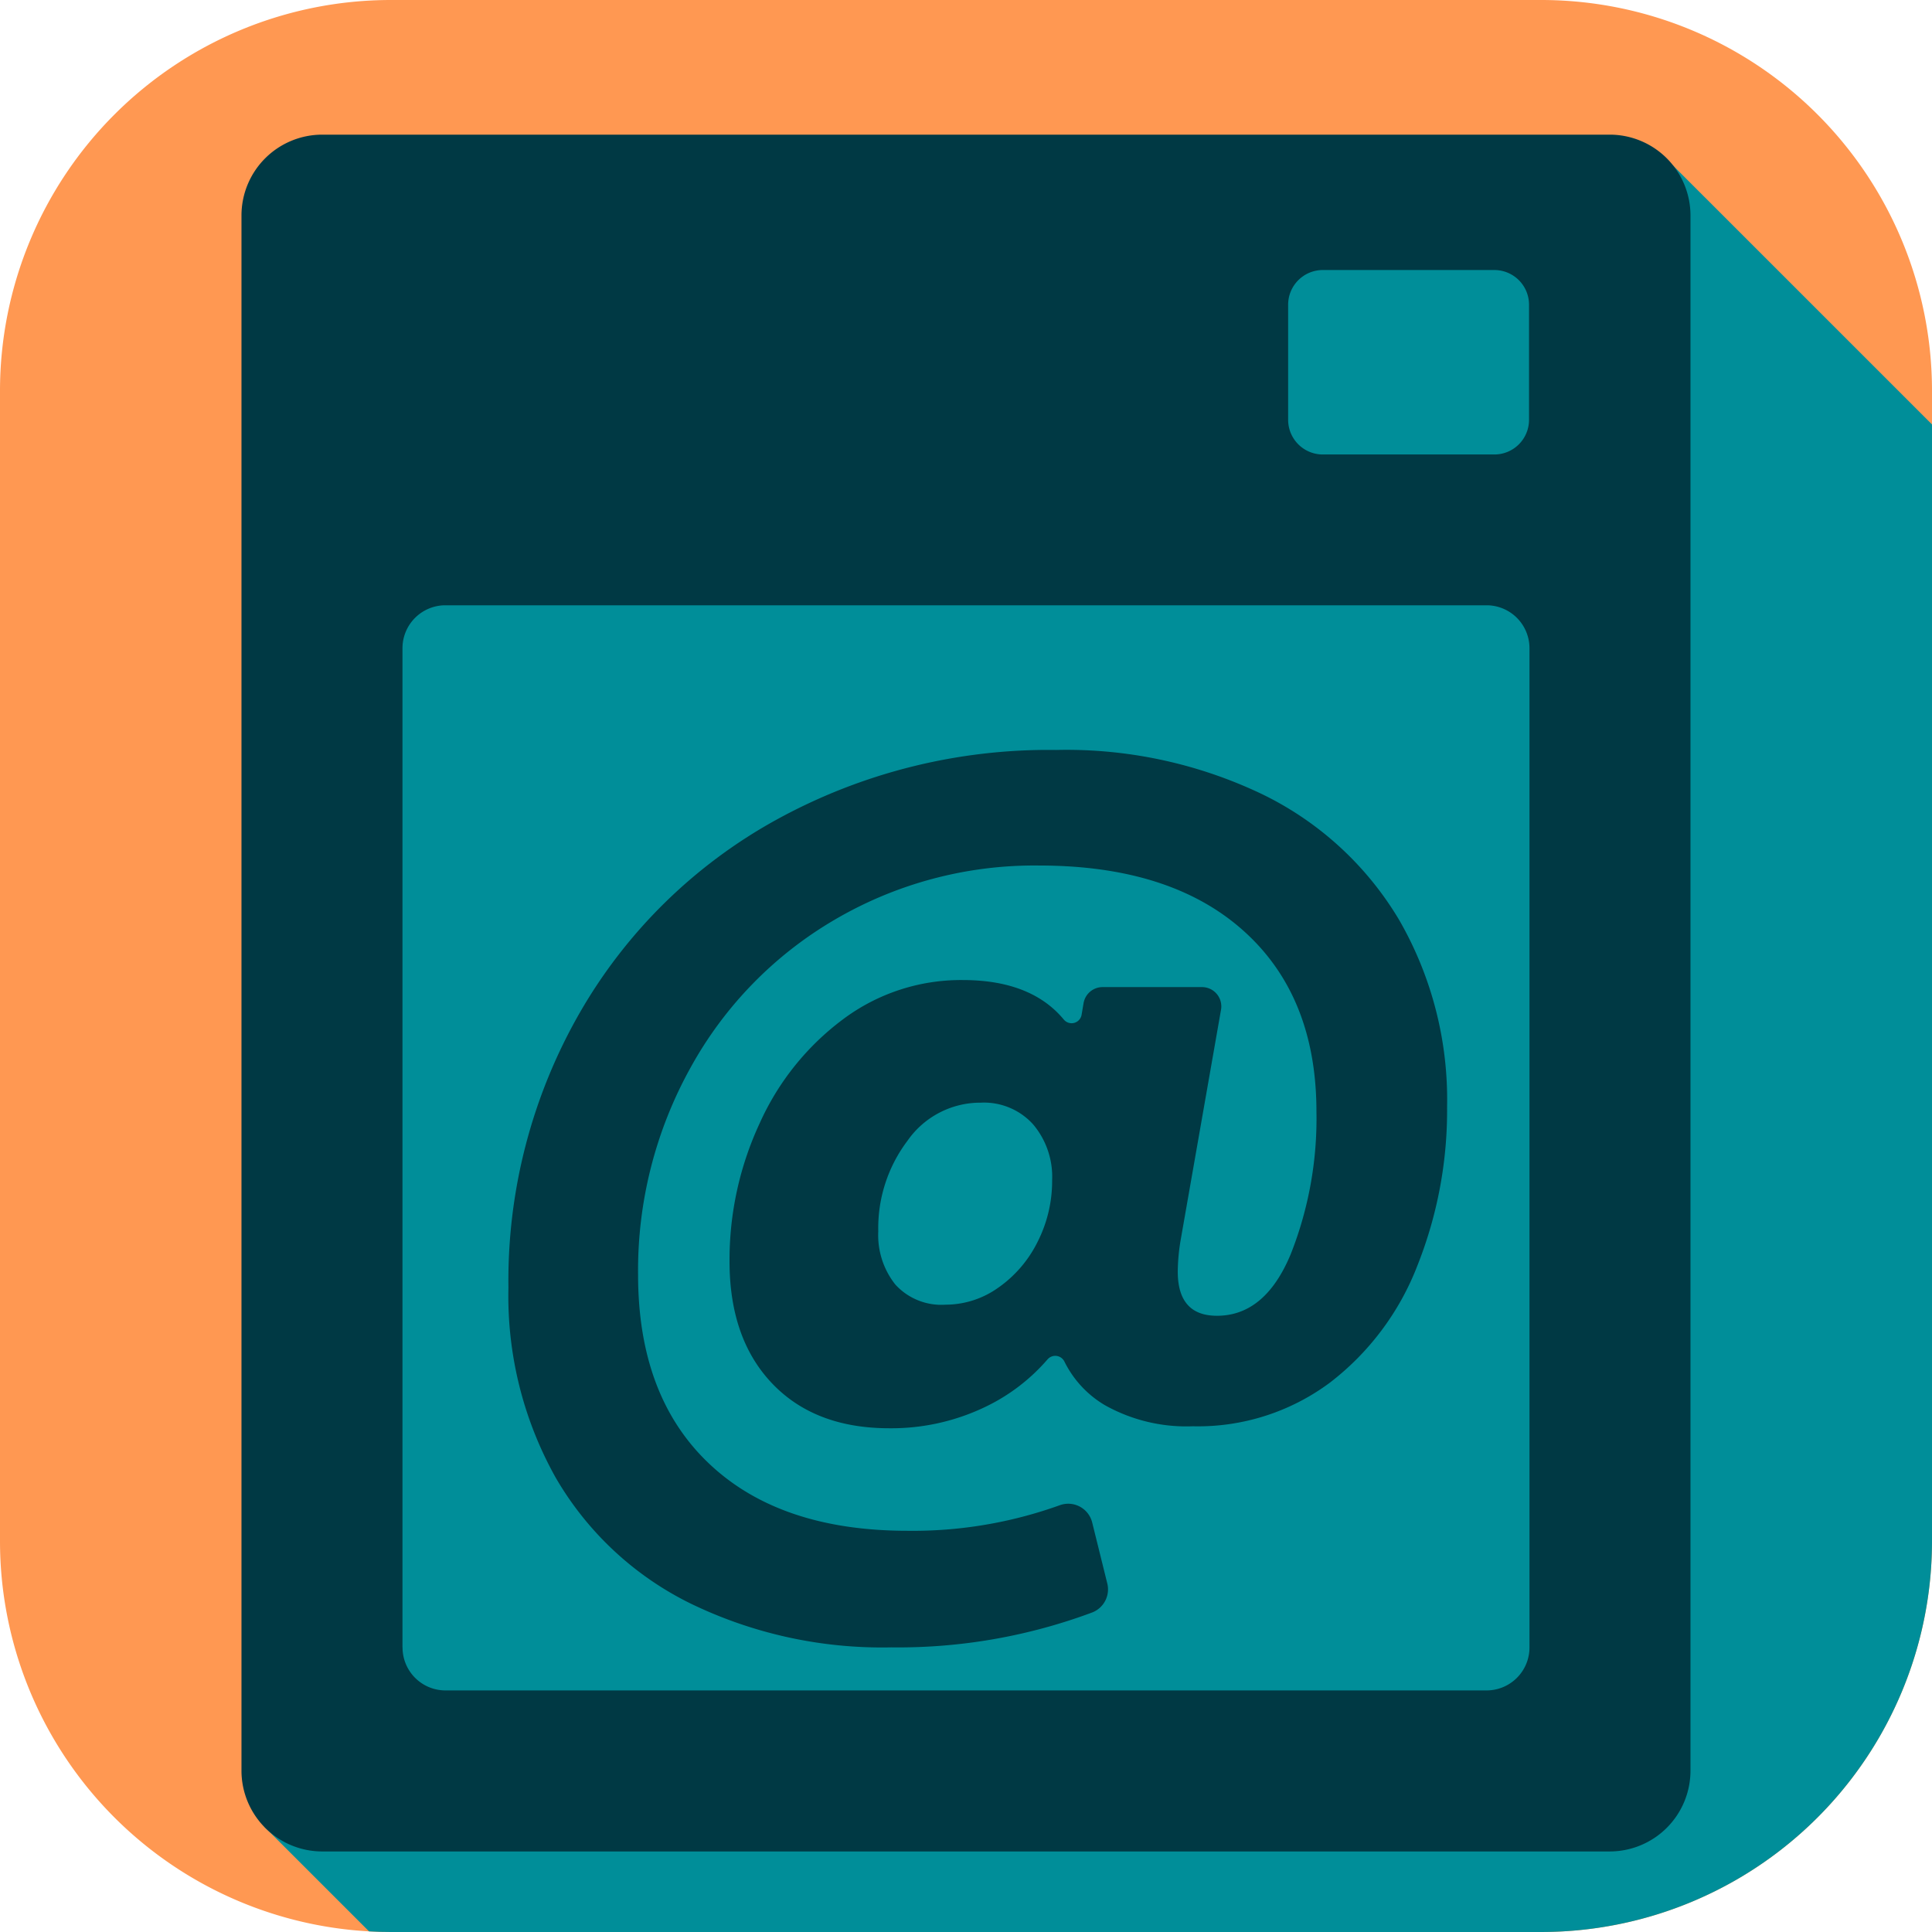
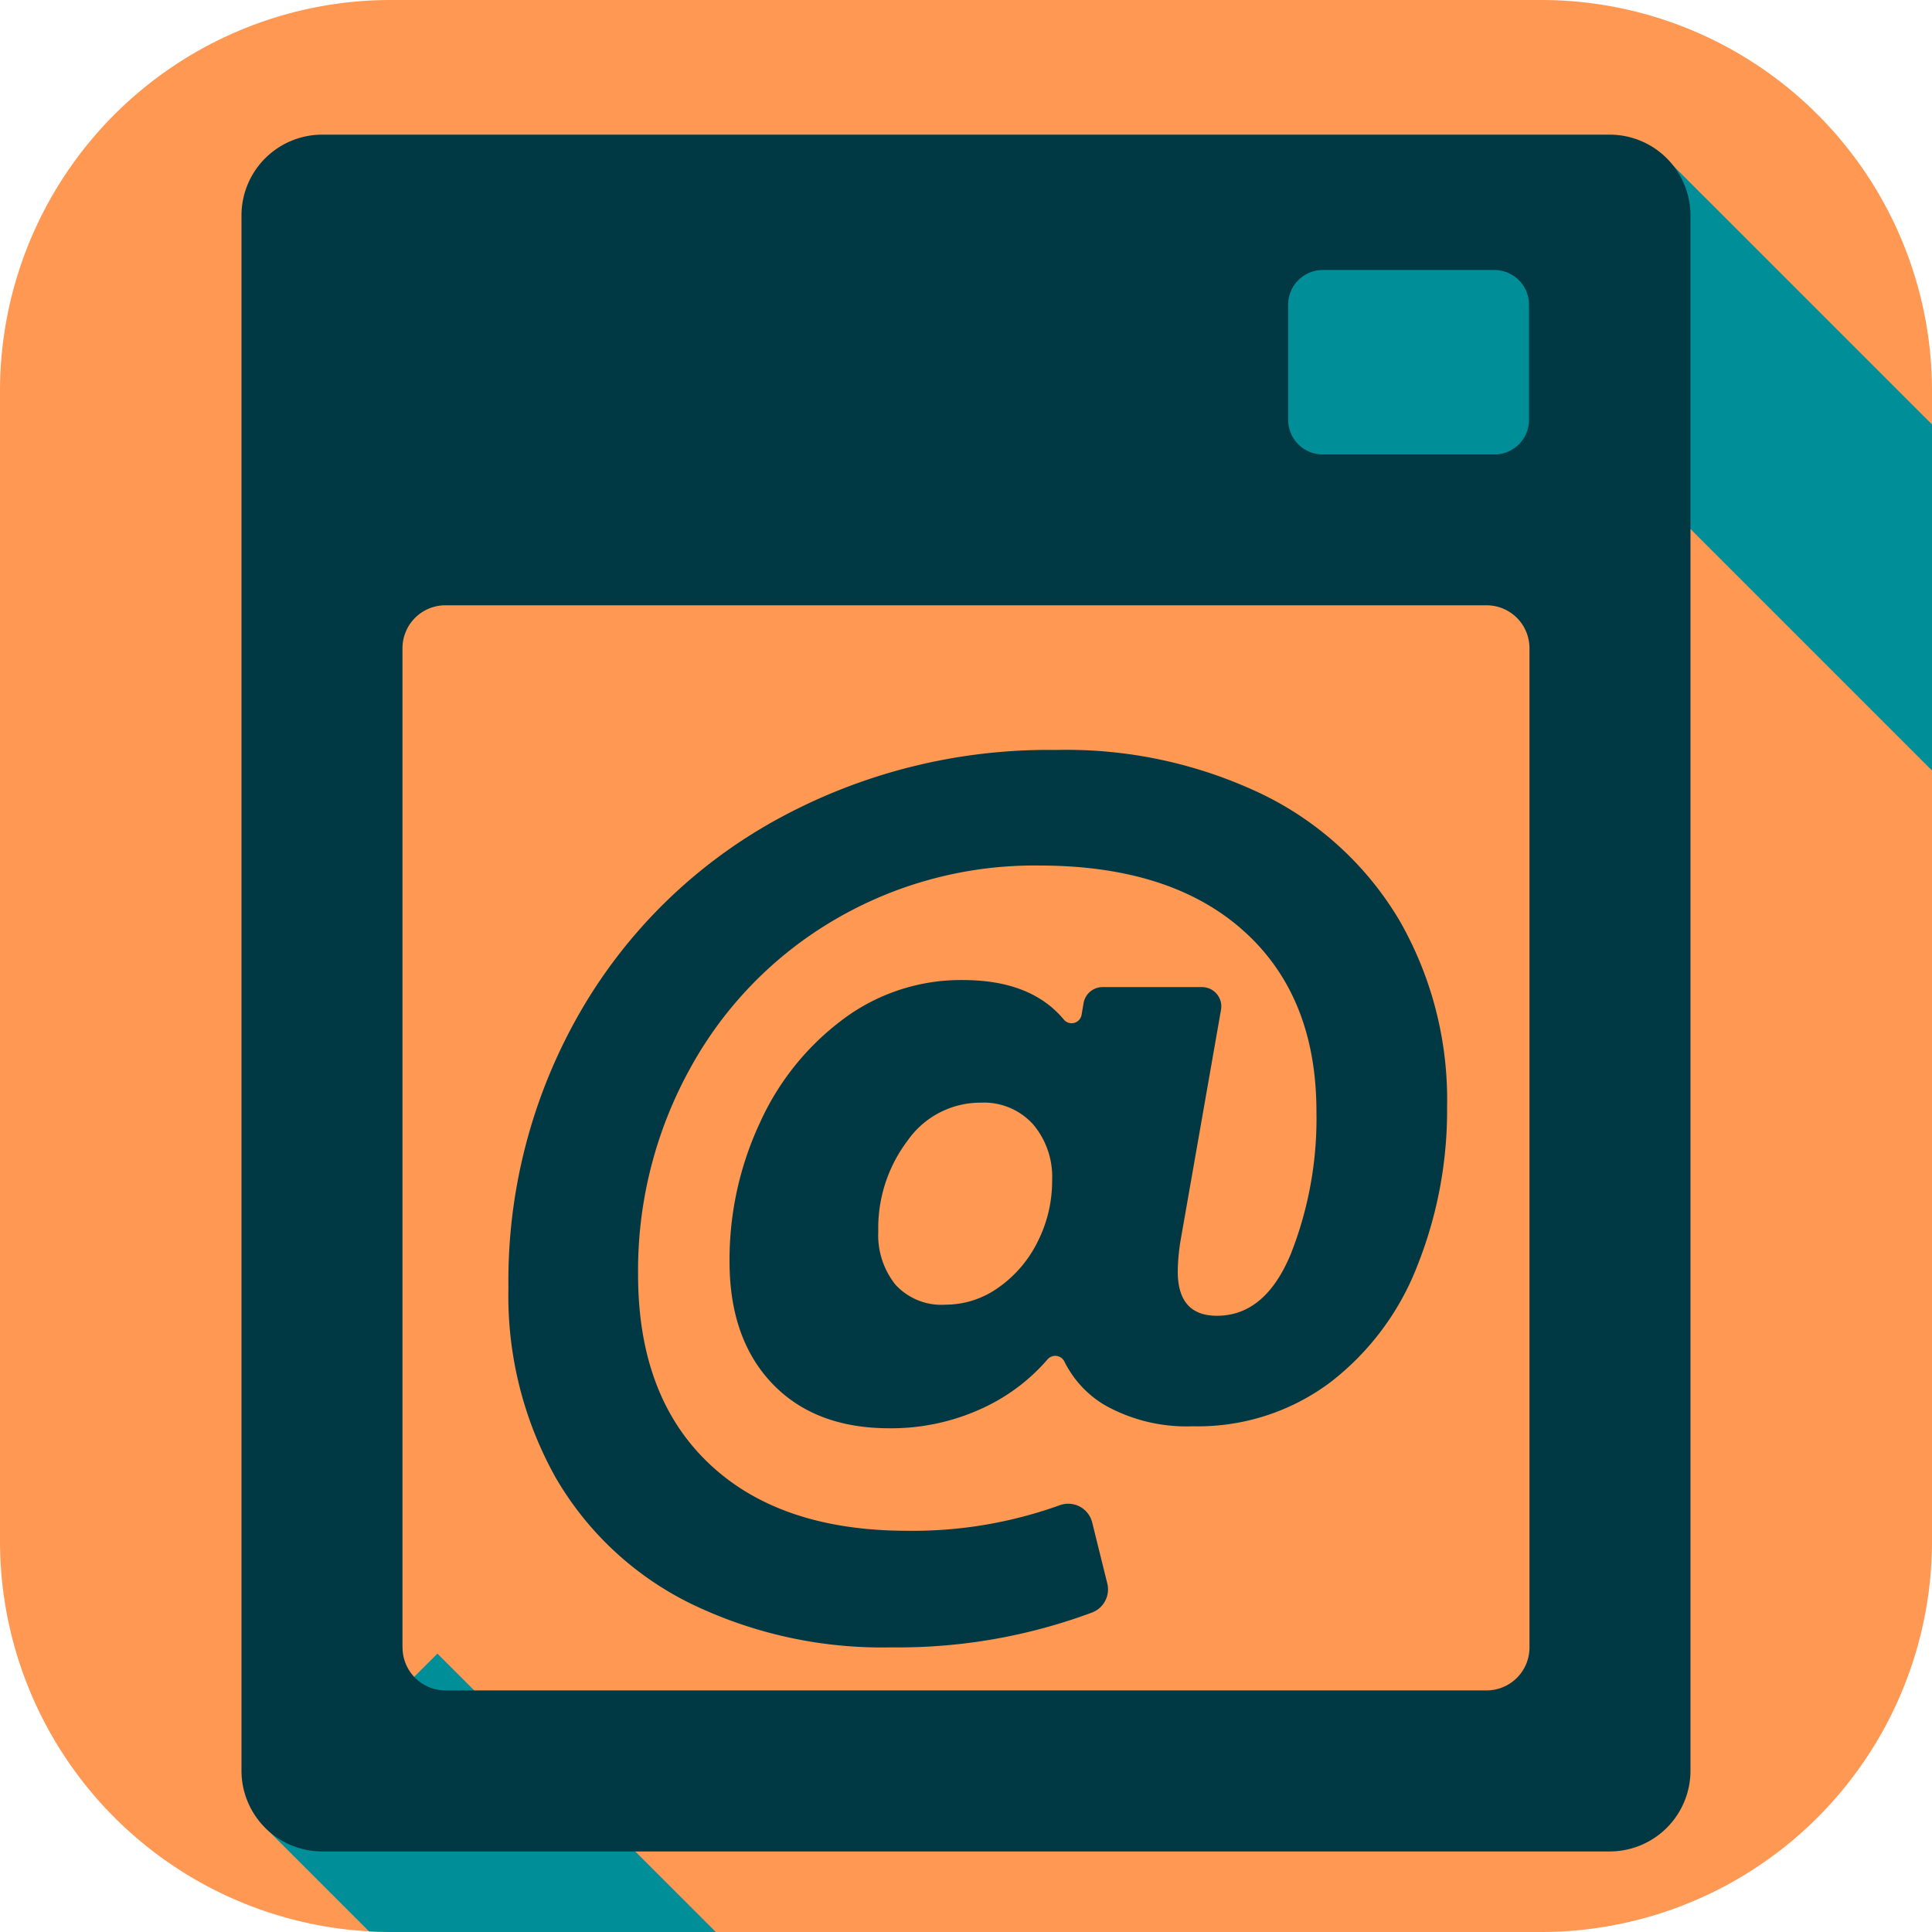
<svg xmlns="http://www.w3.org/2000/svg" id="Group_586" data-name="Group 586" width="180" height="180" viewBox="0 0 180 180">
  <defs>
    <clipPath id="clip-path">
      <rect id="Rectangle_1719" data-name="Rectangle 1719" width="180" height="180" fill="none" />
    </clipPath>
  </defs>
  <g id="Group_275" data-name="Group 275" clip-path="url(#clip-path)">
    <path id="Path_483" data-name="Path 483" d="M180,36.415V143.583A36.416,36.416,0,0,1,143.585,180H36.417q-1.024,0-2.035-.058A36.416,36.416,0,0,1,0,143.583V36.415A36.417,36.417,0,0,1,36.417,0H143.585A36.415,36.415,0,0,1,180,36.415" fill="#ff9852" />
-     <path id="Path_484" data-name="Path 484" d="M275.88,155.707v82.217a36.416,36.416,0,0,1-36.415,36.417H144.19l-16.35-12.96V125.79H249.57Z" transform="translate(-95.88 -94.342)" fill="#008e99" />
    <path id="Path_485" data-name="Path 485" d="M599.31,85.855V118.1l-40.23-40.23.113-.112L575.2,61.75Z" transform="translate(-419.31 -46.312)" fill="#008e99" />
    <path id="Path_486" data-name="Path 486" d="M140.563,642.187h-30.27q-1.024,0-2.035-.057L98.5,632.375l7.335-7.335,8.79-8.79Z" transform="translate(-73.875 -462.187)" fill="#008e99" />
    <path id="Path_487" data-name="Path 487" d="M217.472,50.179H97.531A7.53,7.53,0,0,0,90,57.709V202.6a7.529,7.529,0,0,0,7.529,7.53H217.472A7.529,7.529,0,0,0,225,202.6V57.709a7.53,7.53,0,0,0-7.529-7.53M105,191.127v-93.1a4,4,0,0,1,4-4H206a4,4,0,0,1,4,4v93.1a4,4,0,0,1-4,4H109.006a4,4,0,0,1-4-4" transform="translate(-67.502 -37.634)" fill="#003944" />
    <path id="Path_488" data-name="Path 488" d="M480.051,103.862v10.723a3.231,3.231,0,0,0,3.231,3.231h15.981a3.231,3.231,0,0,0,3.231-3.231V103.862a3.231,3.231,0,0,0-3.231-3.231H483.282a3.231,3.231,0,0,0-3.231,3.231" transform="translate(-360.038 -75.473)" fill="#008e99" />
    <path id="Path_489" data-name="Path 489" d="M259.795,283.659a30.15,30.15,0,0,1,12.687,11.7,33.542,33.542,0,0,1,4.448,17.369,39.124,39.124,0,0,1-2.762,14.794,25.154,25.154,0,0,1-8.146,10.908,20.583,20.583,0,0,1-12.781,4.073,15.535,15.535,0,0,1-8.193-1.966,9.709,9.709,0,0,1-3.768-4.057.95.95,0,0,0-1.579-.205,17.813,17.813,0,0,1-5.749,4.4,20.188,20.188,0,0,1-8.988,2.013q-6.93,0-10.908-4.166t-3.979-11.377a30.162,30.162,0,0,1,2.809-12.874,24.688,24.688,0,0,1,7.771-9.691,18.339,18.339,0,0,1,11.142-3.652q6.37,0,9.424,3.685a.944.944,0,0,0,1.655-.449l.183-1.079a1.8,1.8,0,0,1,1.778-1.5h9.252a1.8,1.8,0,0,1,1.776,2.114l-3.749,21.388a18.457,18.457,0,0,0-.281,3q0,4.121,3.651,4.12,4.494,0,6.882-5.759a34.358,34.358,0,0,0,2.388-13.249q0-10.766-6.789-16.854t-19.054-6.086a36.787,36.787,0,0,0-19.054,5.056,36.145,36.145,0,0,0-13.436,13.811,38.92,38.92,0,0,0-4.869,19.241q0,11.33,6.6,17.6t18.493,6.273a40.437,40.437,0,0,0,14.193-2.381,2.3,2.3,0,0,1,3.023,1.61l1.406,5.676a2.307,2.307,0,0,1-1.411,2.707,51.75,51.75,0,0,1-18.71,3.25,40.867,40.867,0,0,1-18.773-4.12,29.623,29.623,0,0,1-12.5-11.7,34.619,34.619,0,0,1-4.4-17.7,50.128,50.128,0,0,1,6.648-25.609A47.571,47.571,0,0,1,214.43,286a52.577,52.577,0,0,1,26.077-6.508,42.239,42.239,0,0,1,19.288,4.166m-24.672,45.927a11.331,11.331,0,0,0,3.652-4.26,12.532,12.532,0,0,0,1.358-5.759,7.565,7.565,0,0,0-1.779-5.2,6.166,6.166,0,0,0-4.869-2.013,8.274,8.274,0,0,0-6.835,3.558,13.487,13.487,0,0,0-2.715,8.427,7.4,7.4,0,0,0,1.592,4.963,5.8,5.8,0,0,0,4.681,1.873,8.46,8.46,0,0,0,4.916-1.592" transform="translate(-142.108 -209.62)" fill="#003944" />
  </g>
</svg>